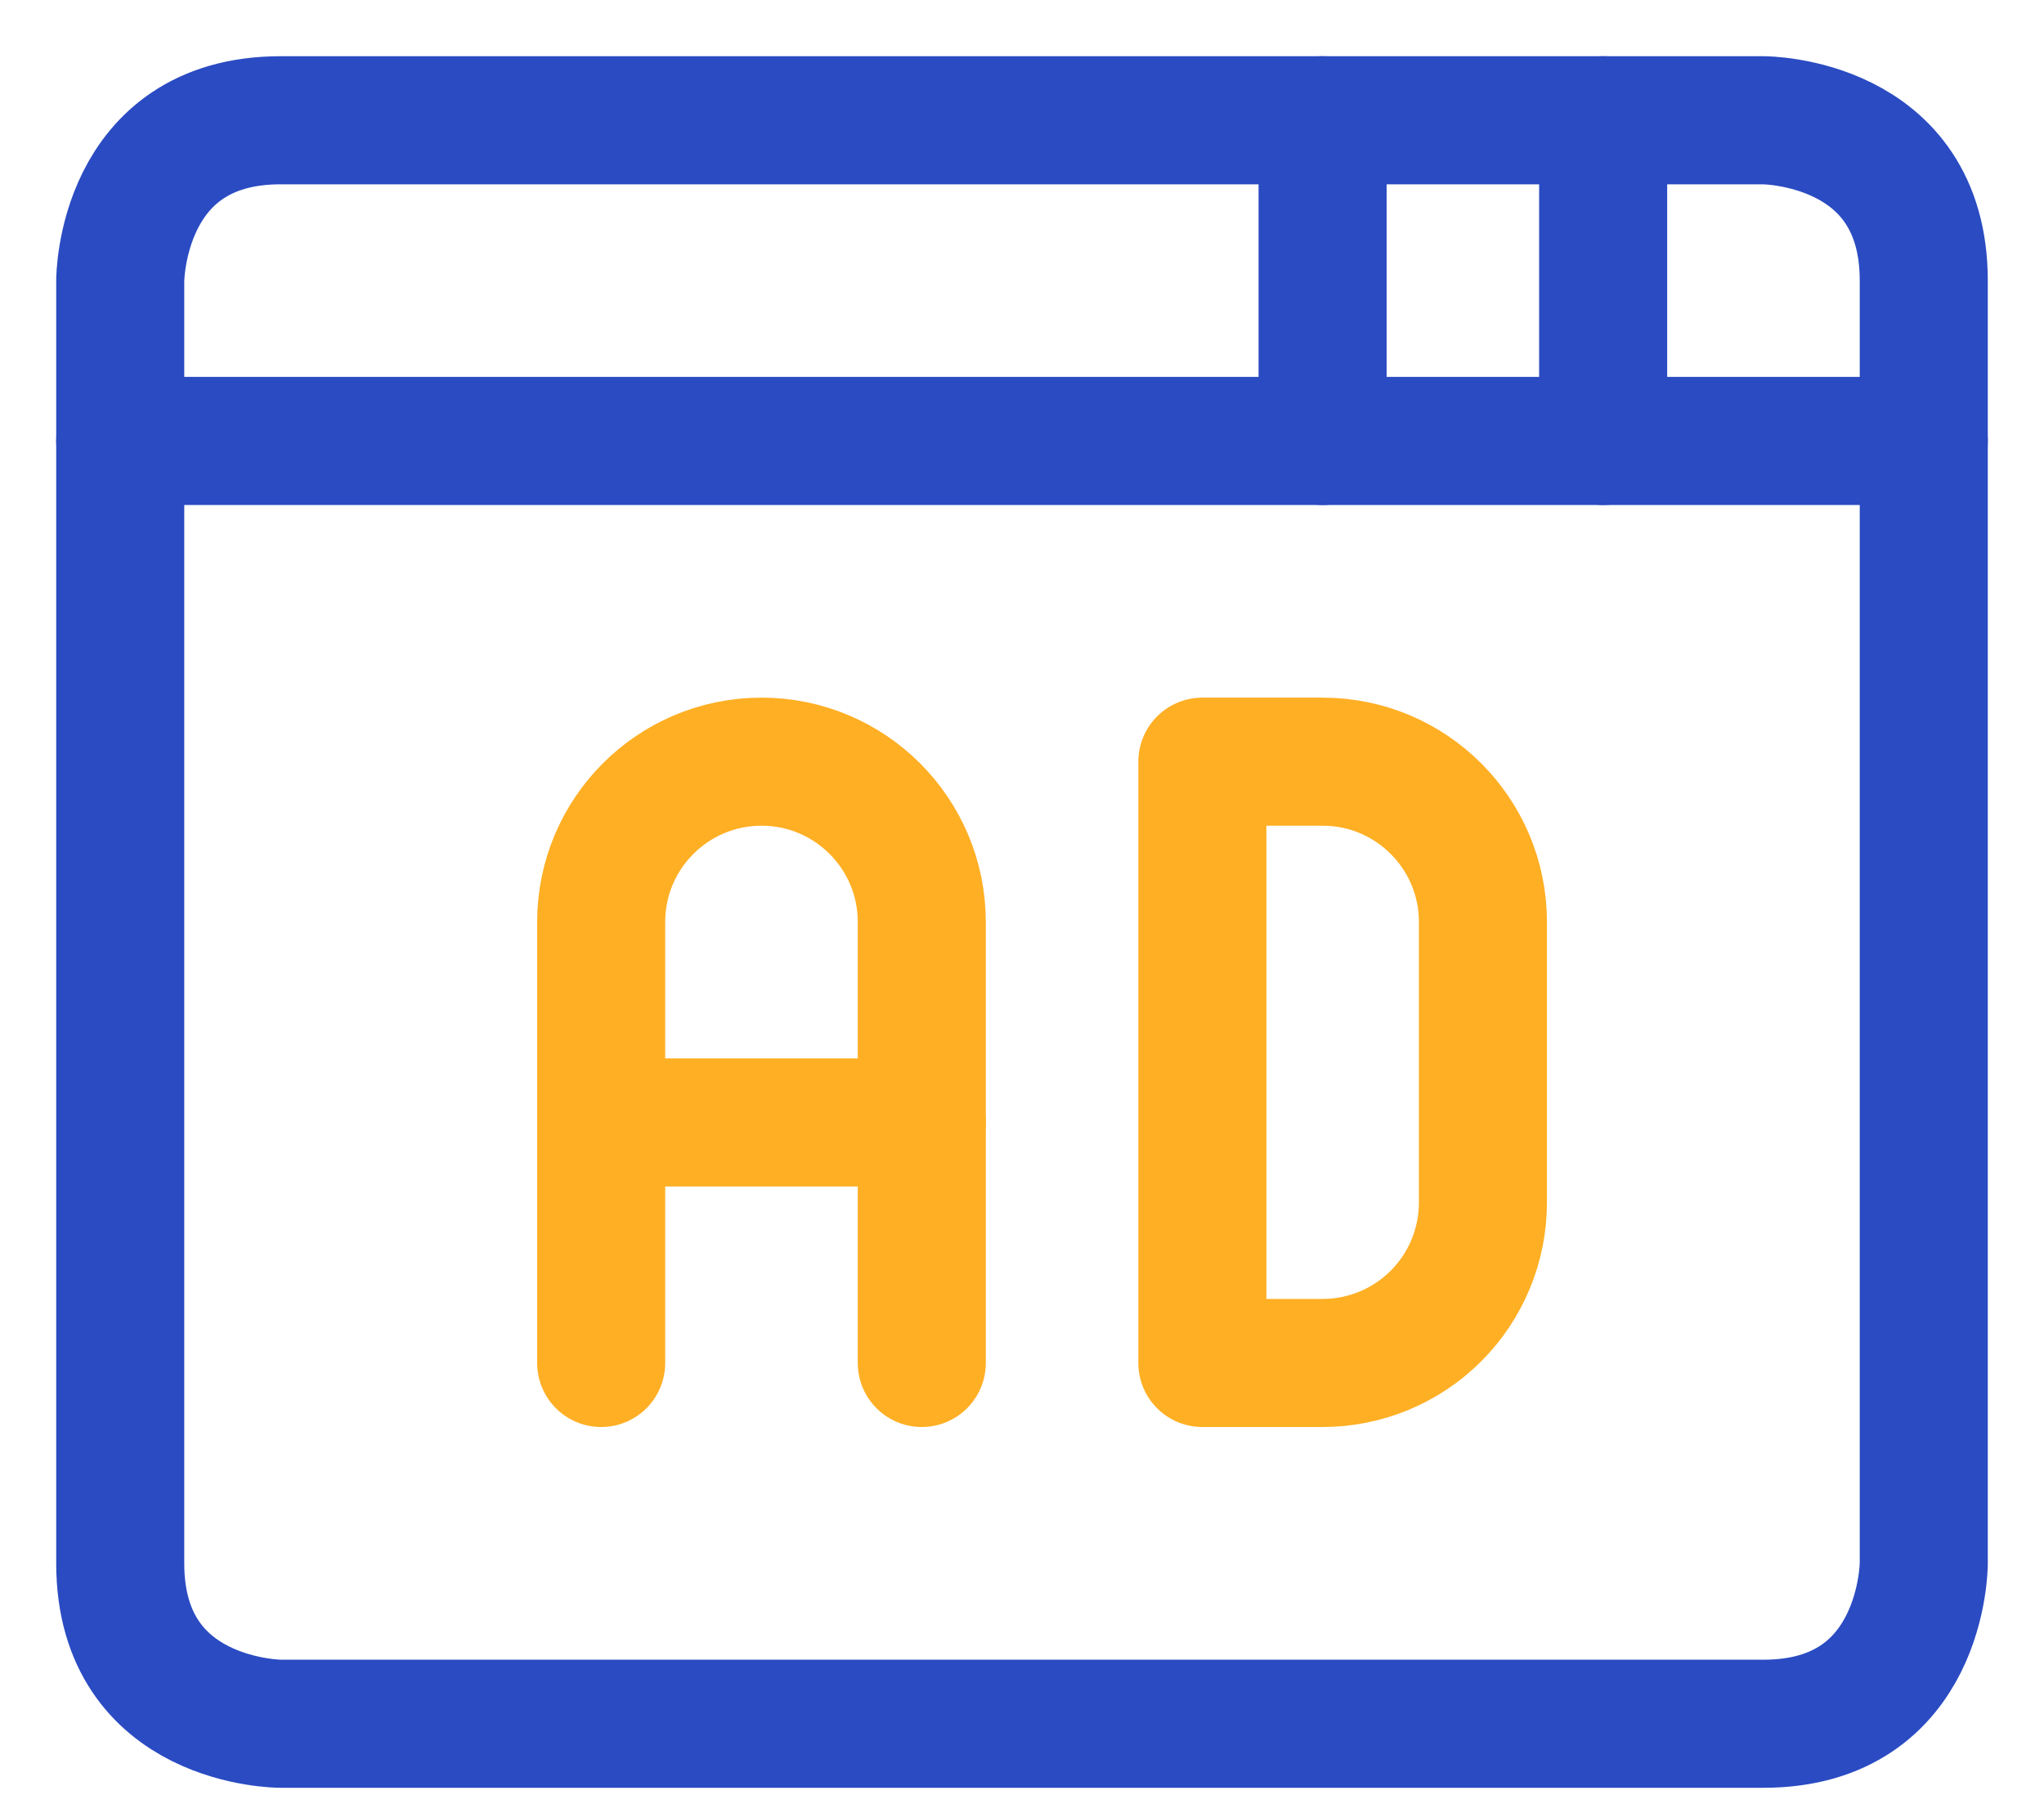
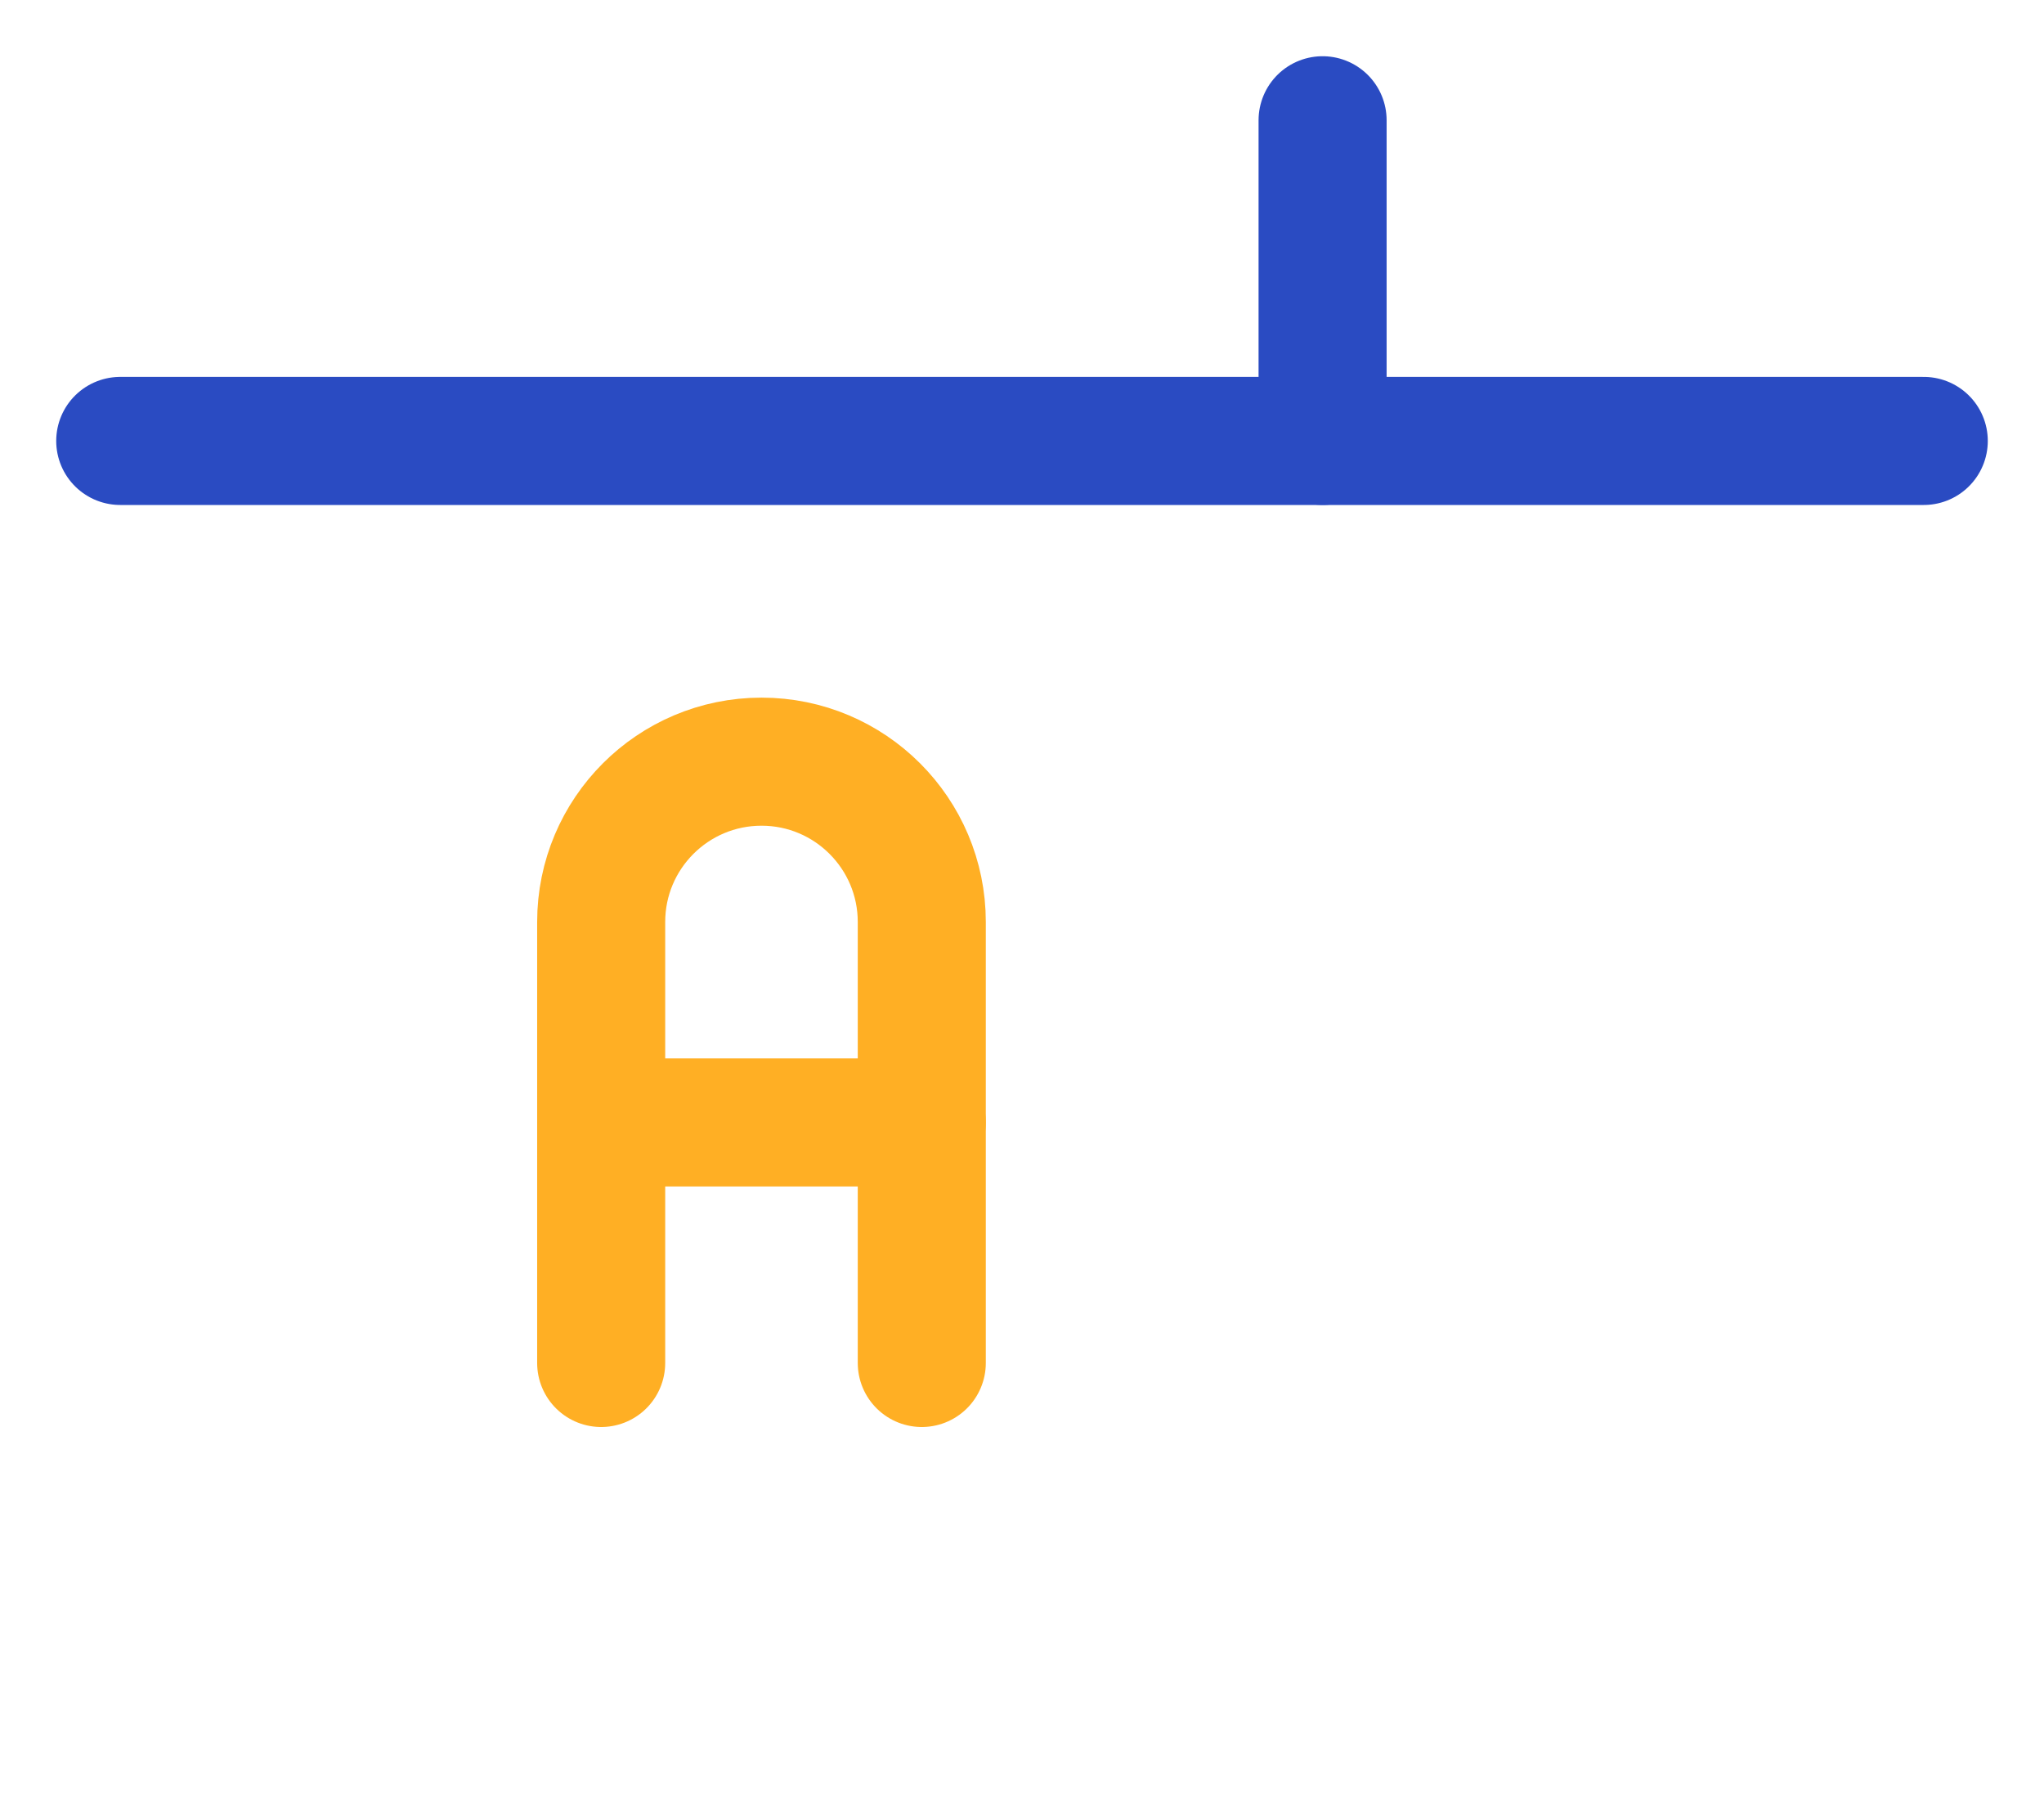
<svg xmlns="http://www.w3.org/2000/svg" width="34px" height="30px" viewBox="0 0 34 30" version="1.1">
  <title>Shopping-Web-Advertising-Browser--Streamline-Ultimate</title>
  <g id="New" stroke="none" stroke-width="1" fill="none" fill-rule="evenodd" stroke-linecap="round" stroke-linejoin="round">
    <g id="Use-Case-page---Optimization" transform="translate(-540, -756)" stroke-width="2.13">
      <g id="Group-16" transform="translate(407, 735)">
        <g id="Group-26" transform="translate(114, 0)">
          <g id="Shopping-Web-Advertising-Browser--Streamline-Ultimate" transform="translate(21, 23)">
-             <path d="M2.667,0 L27.333,0 C27.333,0 30,0 30,2.667 L30,24 C30,24 30,26.667 27.333,26.667 L2.667,26.667 C2.667,26.667 0,26.667 0,24 L0,2.667 C0,2.667 0,0 2.667,0" id="Path" stroke="#2A4BC2" />
            <line x1="0" y1="5.333" x2="30" y2="5.333" id="Path" stroke="#2A4BC2" />
-             <line x1="24.667" y1="4.4408921e-16" x2="24.667" y2="5.333" id="Path" stroke="#2A4BC2" />
            <line x1="20" y1="4.4408921e-16" x2="20" y2="5.333" id="Path" stroke="#2A4BC2" />
            <path d="M13.333,20.667 L13.333,13.333 C13.333,11.861 12.139,10.667 10.667,10.667 C9.194,10.667 8,11.861 8,13.333 L8,20.667" id="Path" stroke="#FFAF24" />
            <line x1="8" y1="16.667" x2="13.333" y2="16.667" id="Path" stroke="#FFAF24" />
-             <path d="M18,10.667 L20,10.667 C21.473,10.667 22.667,11.861 22.667,13.333 L22.667,18 C22.667,18.707 22.386,19.386 21.886,19.886 C21.386,20.386 20.707,20.667 20,20.667 L18,20.667 L18,10.667 Z" id="Path" stroke="#FFAF24" />
          </g>
        </g>
      </g>
    </g>
  </g>
</svg>